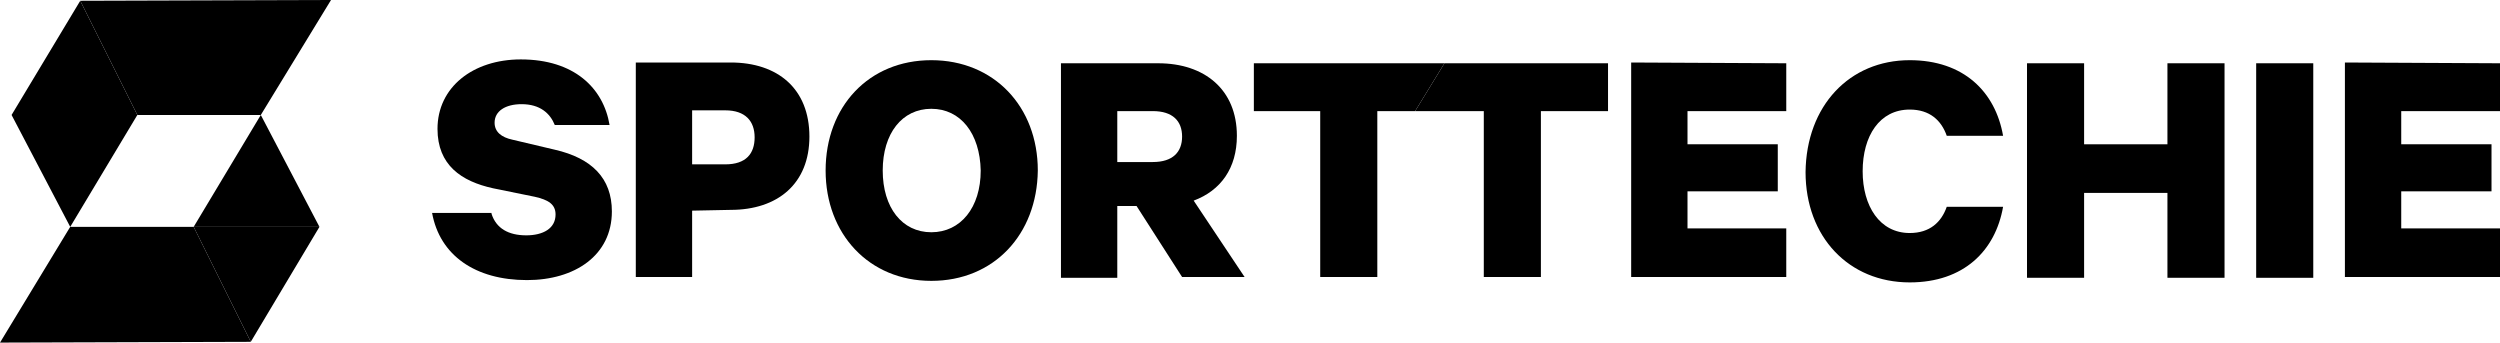
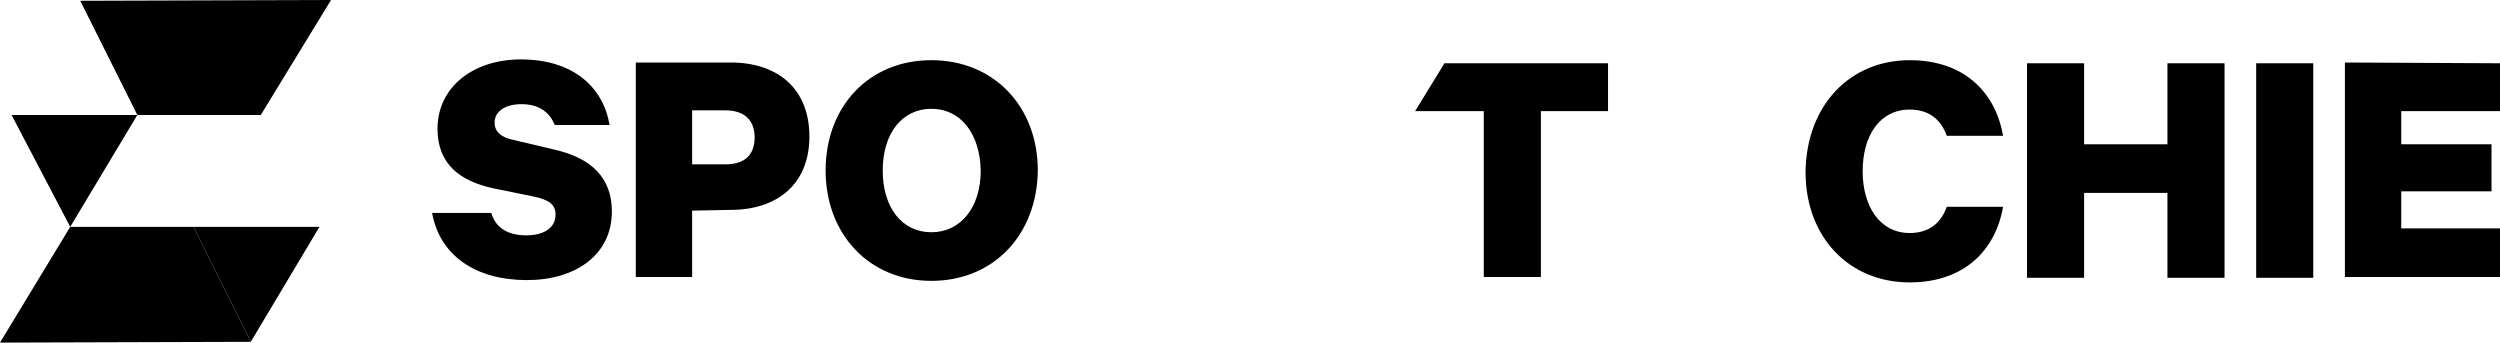
<svg xmlns="http://www.w3.org/2000/svg" version="1.1" id="Layer_1" x="0px" y="0px" viewBox="0 0 324 44.4" style="enable-background:new 0 0 324 44.4;" xml:space="preserve">
  <style type="text/css">
	.st0{fill:#000000;}
	.st1{fill:#000000;}
	.st2{fill:#000000;}
</style>
  <g>
    <path class="st0" d="M63.7,27.7c0.6,1.9,2.2,2.8,4.5,2.8c2.2,0,3.8-0.9,3.8-2.7c0-1.3-0.9-1.9-2.7-2.3l-5.4-1.1   c-4.1-0.9-7.2-3-7.2-7.7c0-5.4,4.6-9,10.8-9c6.9,0,10.7,3.7,11.5,8.5h-7.1c-0.6-1.5-1.9-2.7-4.3-2.7c-2.1,0-3.5,0.9-3.5,2.4   c0,1.2,0.9,1.9,2.3,2.2l5.5,1.3c4.8,1.1,7.4,3.7,7.4,8c0,5.7-4.8,8.9-11,8.9c-6.7,0-11.3-3.2-12.3-8.7h7.7L63.7,27.7L63.7,27.7z" />
    <path class="st0" d="M89.7,27.3v8.6h-7.3V8.1h12.3c6.1,0,10.2,3.4,10.2,9.6c0,6.1-4.1,9.5-10.2,9.5L89.7,27.3L89.7,27.3z M94,14.3   h-4.3v7H94c2.7,0,3.8-1.4,3.8-3.5C97.8,15.7,96.6,14.3,94,14.3z" />
    <path class="st0" d="M120.7,36.4c-8.1,0-13.7-6.1-13.7-14.3c0-8.3,5.6-14.3,13.7-14.3c8.1,0,13.8,6,13.8,14.3   C134.4,30.4,128.8,36.4,120.7,36.4z M120.7,14.1c-3.8,0-6.3,3.2-6.3,8s2.5,8,6.3,8s6.4-3.2,6.4-8C127,17.3,124.5,14.1,120.7,14.1z" />
-     <path class="st0" d="M144.8,26.8V36h-7.3V8.2h12.6c6,0,10.2,3.4,10.2,9.4c0,4.2-2.1,7.1-5.6,8.4l6.6,9.9h-8.1l-5.9-9.2h-2.5V26.8z    M144.8,21h4.6c2.6,0,3.8-1.3,3.8-3.3s-1.2-3.3-3.8-3.3h-4.6V21z" />
-     <path class="st0" d="M162.5,8.2h24.7l-3.8,6.2h-4.9v21.5h-7.4V14.4h-8.6L162.5,8.2L162.5,8.2z" />
    <path d="M187.2,8.2h21.2v6.2h-8.7v21.5h-7.4V14.4h-8.9L187.2,8.2z" />
-     <path d="M231.5,8.2v6.2h-12.8v4.3h11.7v6.1h-11.7v4.8h12.8v6.3h-20.1V8.1L231.5,8.2L231.5,8.2z" />
    <path d="M247.5,7.8c7,0,11.1,4.1,12.1,9.8h-7.3c-0.7-2-2.2-3.4-4.8-3.4c-3.9,0-6.1,3.4-6.1,8c0,4.5,2.2,8,6.1,8   c2.6,0,4.1-1.4,4.8-3.4h7.3c-1,5.7-5.1,9.8-12.1,9.8c-7.9,0-13.5-5.9-13.5-14.3C234.1,13.7,239.7,7.8,247.5,7.8z" />
    <path d="M288.3,8.2V36h-7.4V25h-10.8v11h-7.4V8.2h7.4v10.5h10.8V8.2H288.3z" />
    <path d="M299.8,36h-7.4V8.2h7.4V36z" />
    <path d="M324,8.2v6.2h-12.8v4.3h11.7v6.1h-11.7v4.8H324v6.3h-20.1V8.1L324,8.2L324,8.2z" />
  </g>
  <g>
    <polygon class="st0" points="10.4,0.1 17.8,14.9 33.8,14.9 42.9,0  " />
-     <polygon class="st1" points="10.4,0.1 17.8,14.9 1.5,14.9  " />
    <polygon class="st0" points="1.5,14.9 17.8,14.9 9.1,29.4  " />
    <polygon class="st2" points="32.5,44.3 25.1,29.4 9.1,29.4 0,44.4  " />
    <polygon points="32.5,44.3 25.1,29.4 41.4,29.4  " />
-     <polygon class="st2" points="41.4,29.4 25.1,29.4 33.8,14.9  " />
  </g>
</svg>